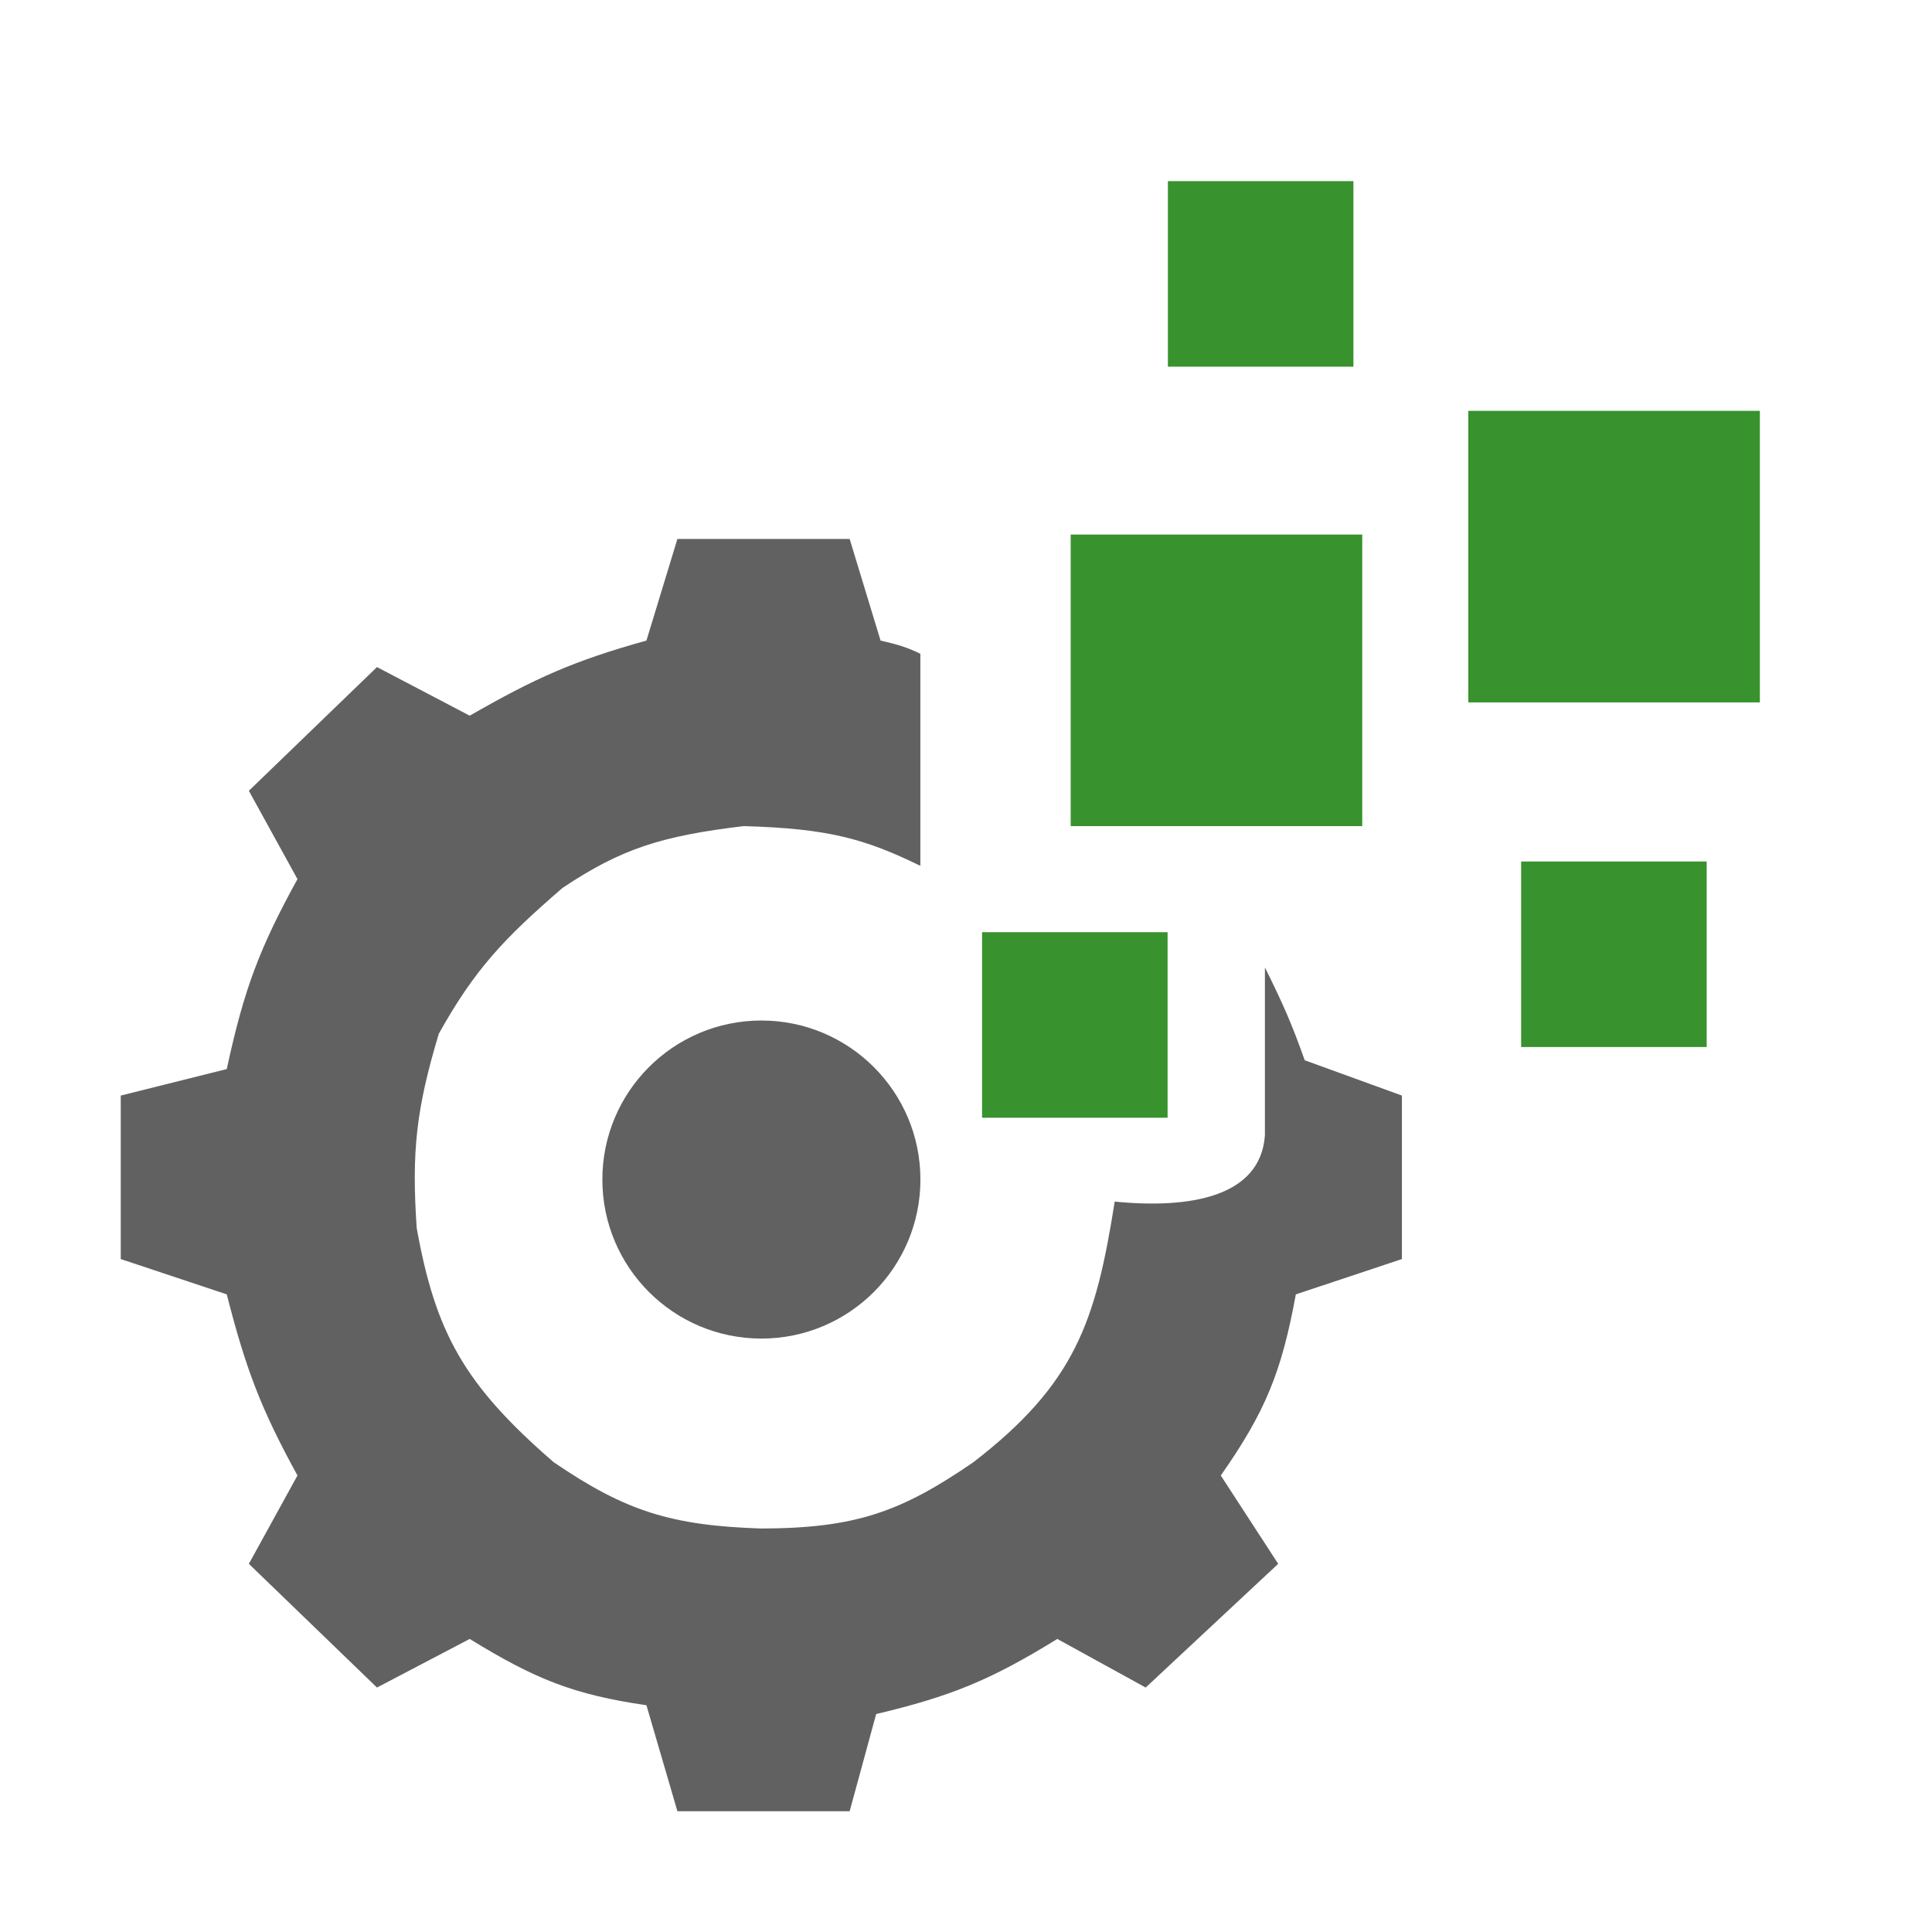
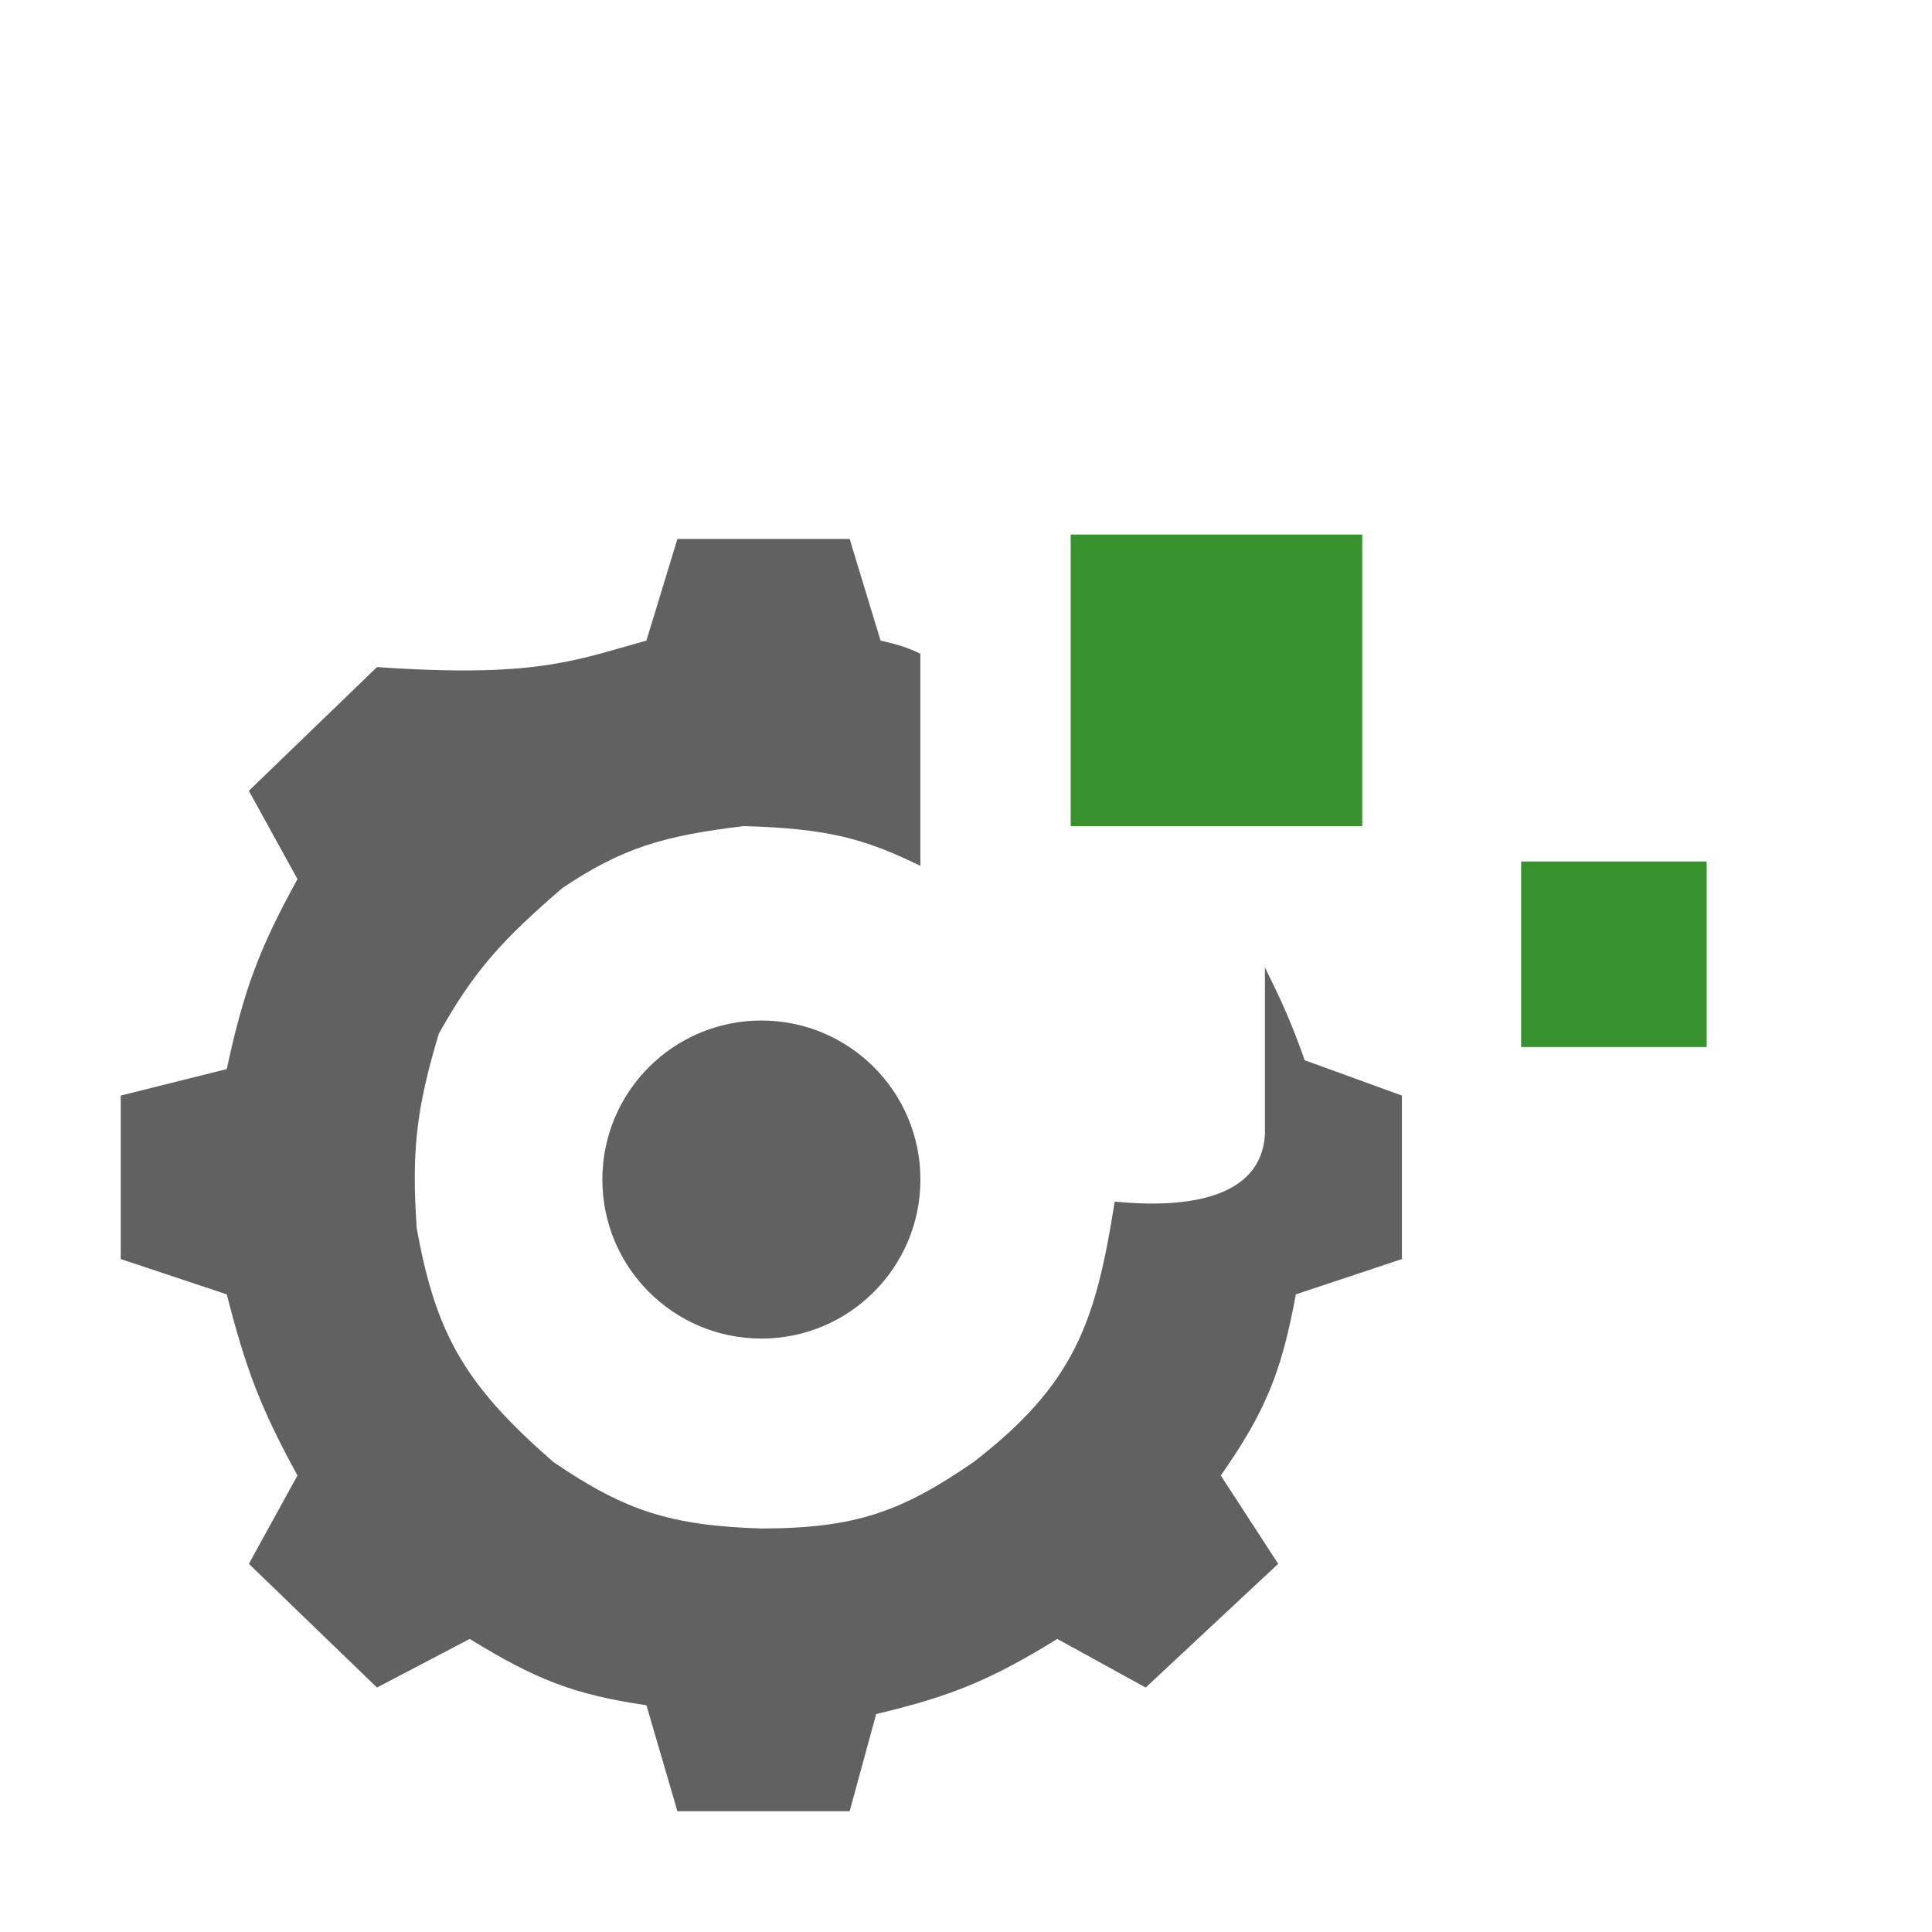
<svg xmlns="http://www.w3.org/2000/svg" width="32" height="32" viewBox="0 0 32 32" fill="none">
-   <path d="M15.244 10.829V14.341C14.326 13.893 13.718 13.722 12.317 13.683C10.969 13.845 10.299 14.05 9.317 14.707C8.34 15.55 7.86 16.061 7.268 17.122C6.895 18.364 6.815 19.069 6.902 20.341C7.214 22.071 7.683 22.93 9.171 24.219C10.365 25.033 11.121 25.268 12.61 25.317C14.176 25.313 14.928 25.039 16.122 24.219C17.808 22.919 18.15 21.889 18.463 19.902C19.703 20.025 20.878 19.829 20.951 18.805V17.415V16.024C21.251 16.628 21.399 16.964 21.61 17.561L23.22 18.146V20.854L21.463 21.439C21.229 22.714 20.965 23.376 20.22 24.439L21.171 25.902L18.976 27.951L17.512 27.146C16.395 27.836 15.736 28.099 14.512 28.39L14.073 30H11.22L10.707 28.244C9.505 28.069 8.868 27.815 7.78 27.146L6.244 27.951L4.122 25.902L4.927 24.439C4.323 23.337 4.072 22.678 3.756 21.439L2 20.854V18.146L3.756 17.707C4.04 16.387 4.3 15.7 4.927 14.561L4.122 13.098L6.244 11.049L7.78 11.854C8.869 11.229 9.504 10.945 10.707 10.61L11.22 8.927H14.073L14.585 10.61C14.88 10.677 15.029 10.724 15.244 10.829Z" fill="#616161" />
-   <rect x="16.266" y="15.44" width="3.073" height="3.073" fill="#38922D" />
+   <path d="M15.244 10.829V14.341C14.326 13.893 13.718 13.722 12.317 13.683C10.969 13.845 10.299 14.05 9.317 14.707C8.34 15.55 7.86 16.061 7.268 17.122C6.895 18.364 6.815 19.069 6.902 20.341C7.214 22.071 7.683 22.93 9.171 24.219C10.365 25.033 11.121 25.268 12.61 25.317C14.176 25.313 14.928 25.039 16.122 24.219C17.808 22.919 18.15 21.889 18.463 19.902C19.703 20.025 20.878 19.829 20.951 18.805V17.415V16.024C21.251 16.628 21.399 16.964 21.61 17.561L23.22 18.146V20.854L21.463 21.439C21.229 22.714 20.965 23.376 20.22 24.439L21.171 25.902L18.976 27.951L17.512 27.146C16.395 27.836 15.736 28.099 14.512 28.39L14.073 30H11.22L10.707 28.244C9.505 28.069 8.868 27.815 7.78 27.146L6.244 27.951L4.122 25.902L4.927 24.439C4.323 23.337 4.072 22.678 3.756 21.439L2 20.854V18.146L3.756 17.707C4.04 16.387 4.3 15.7 4.927 14.561L4.122 13.098L6.244 11.049C8.869 11.229 9.504 10.945 10.707 10.61L11.22 8.927H14.073L14.585 10.61C14.88 10.677 15.029 10.724 15.244 10.829Z" fill="#616161" />
  <rect x="25.195" y="14.269" width="3.073" height="3.073" fill="#38922D" />
-   <rect x="19.344" y="3" width="3.073" height="3.073" fill="#38922D" />
  <rect x="17.734" y="8.854" width="4.829" height="4.829" fill="#38922D" />
-   <rect x="24.32" y="6.805" width="4.829" height="4.829" fill="#38922D" />
  <circle cx="12.611" cy="19.537" r="2.634" fill="#616161" />
</svg>